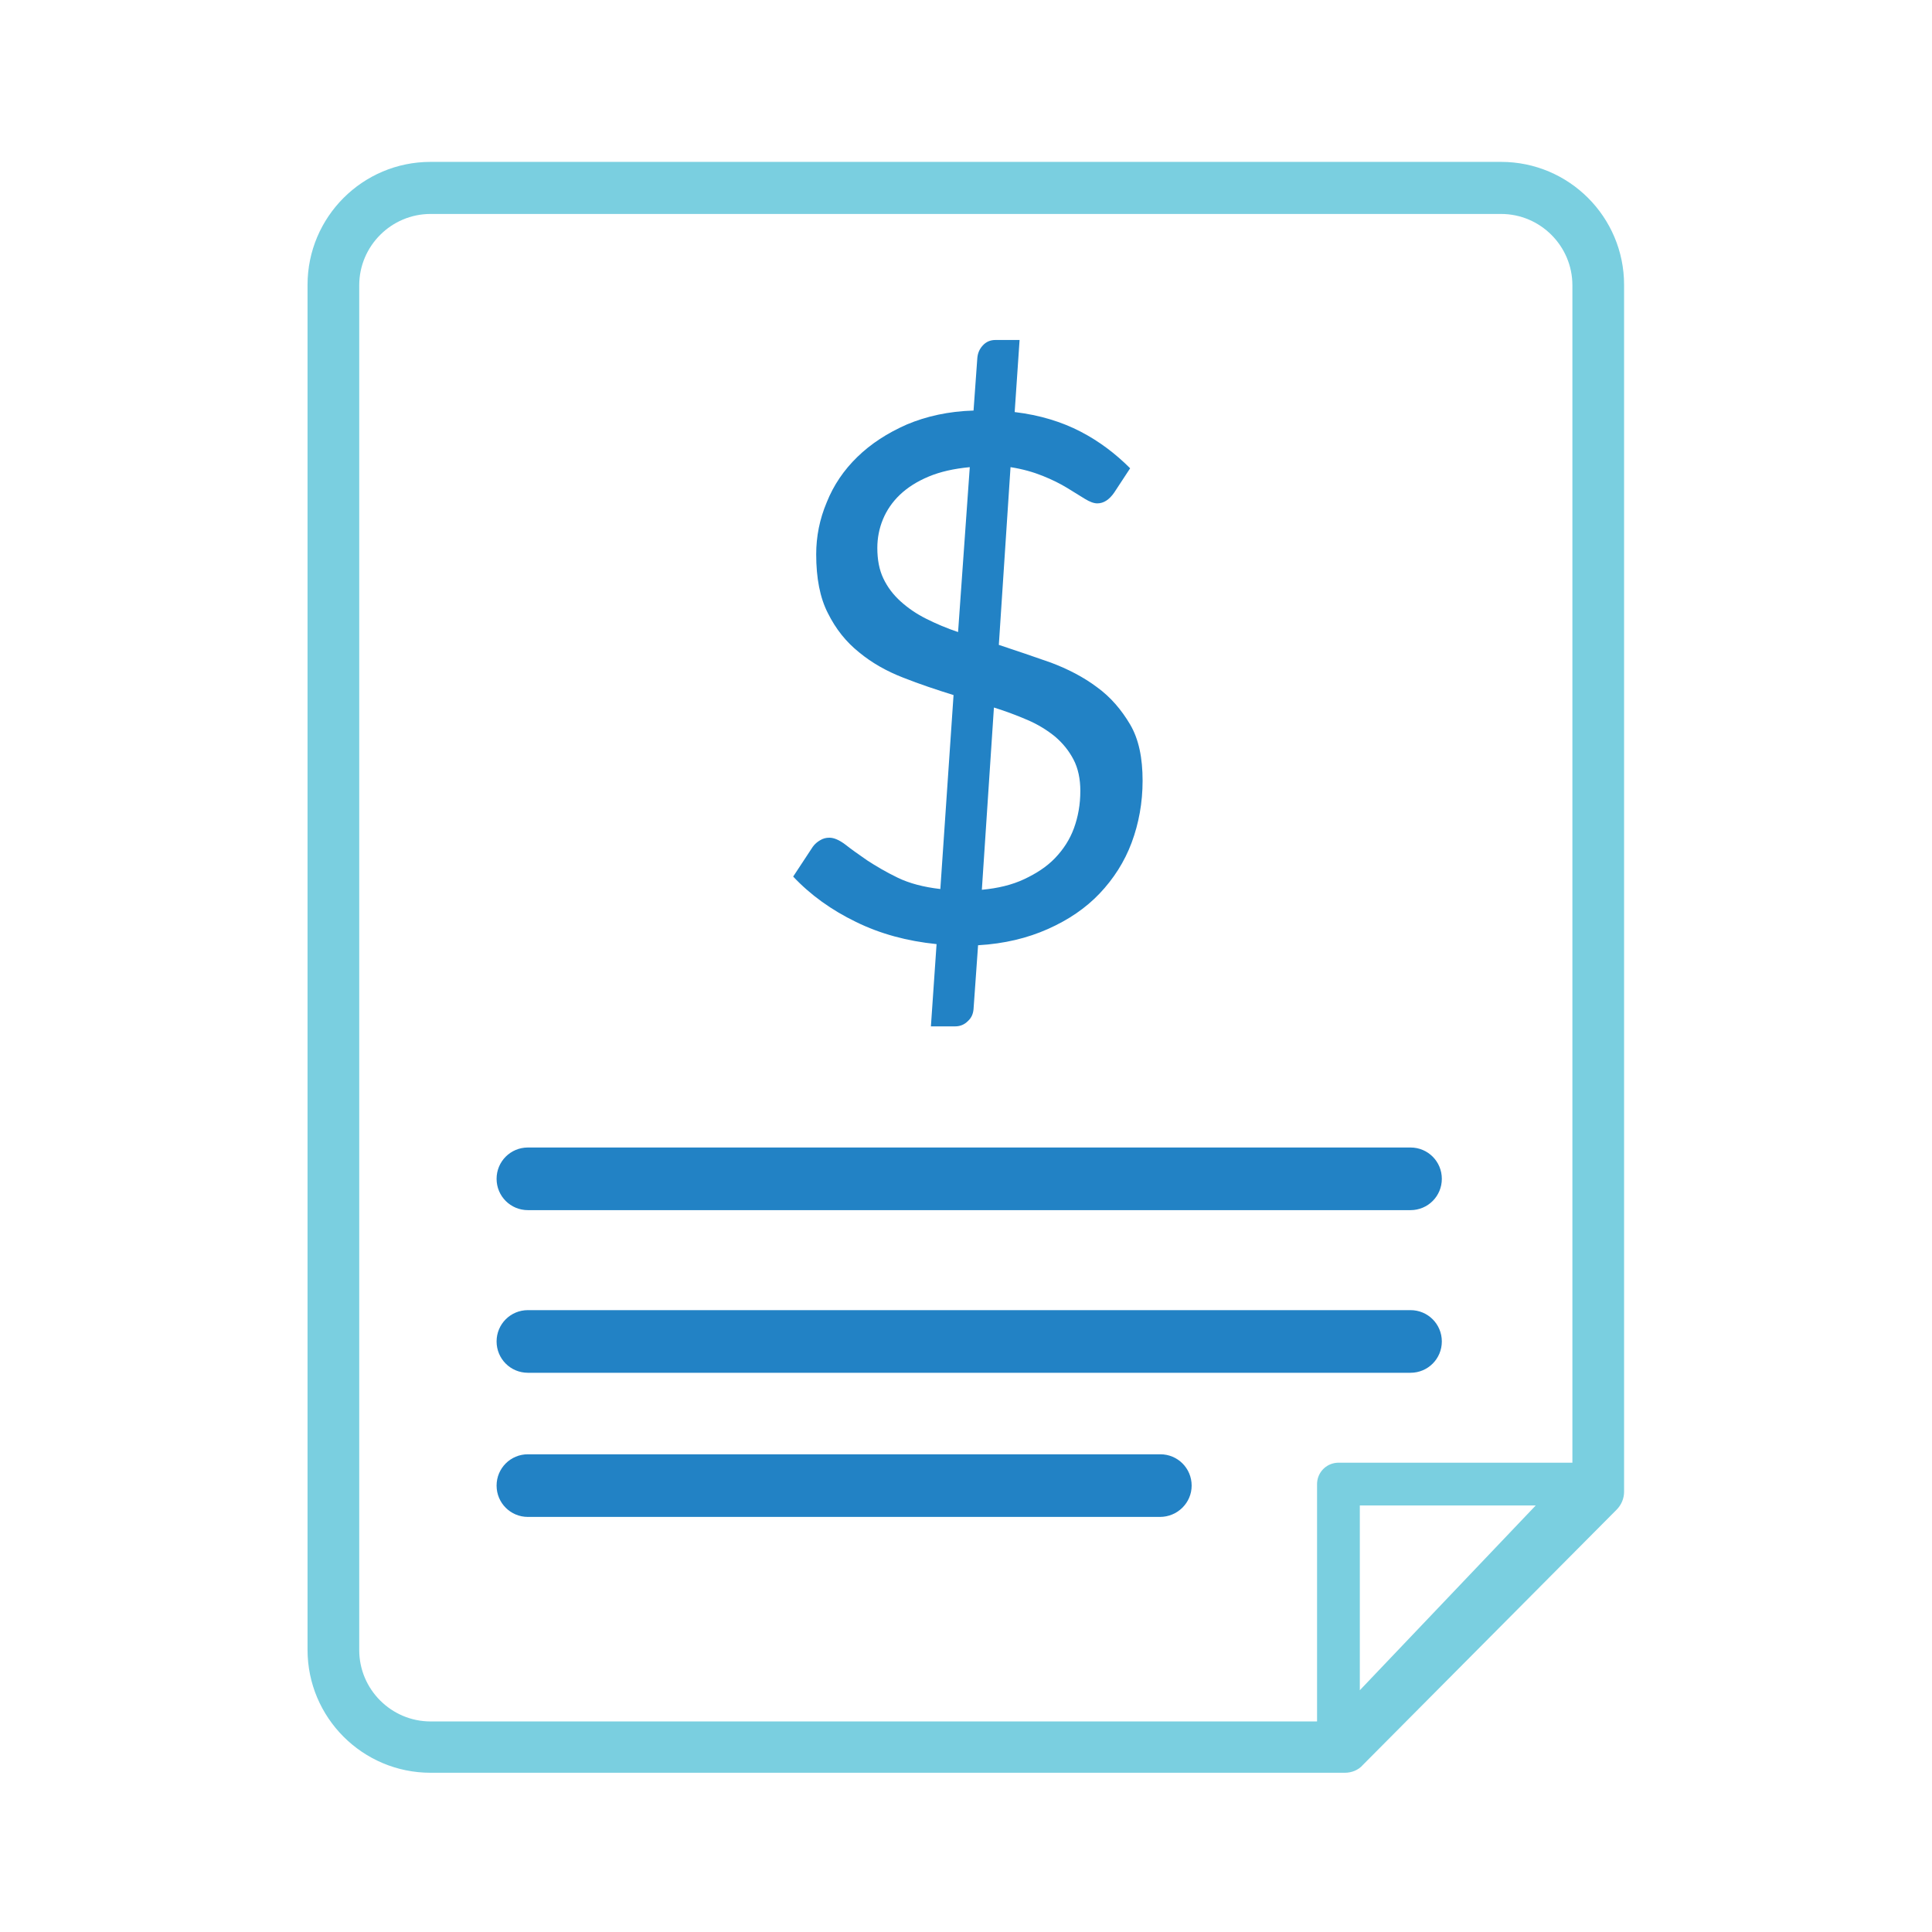
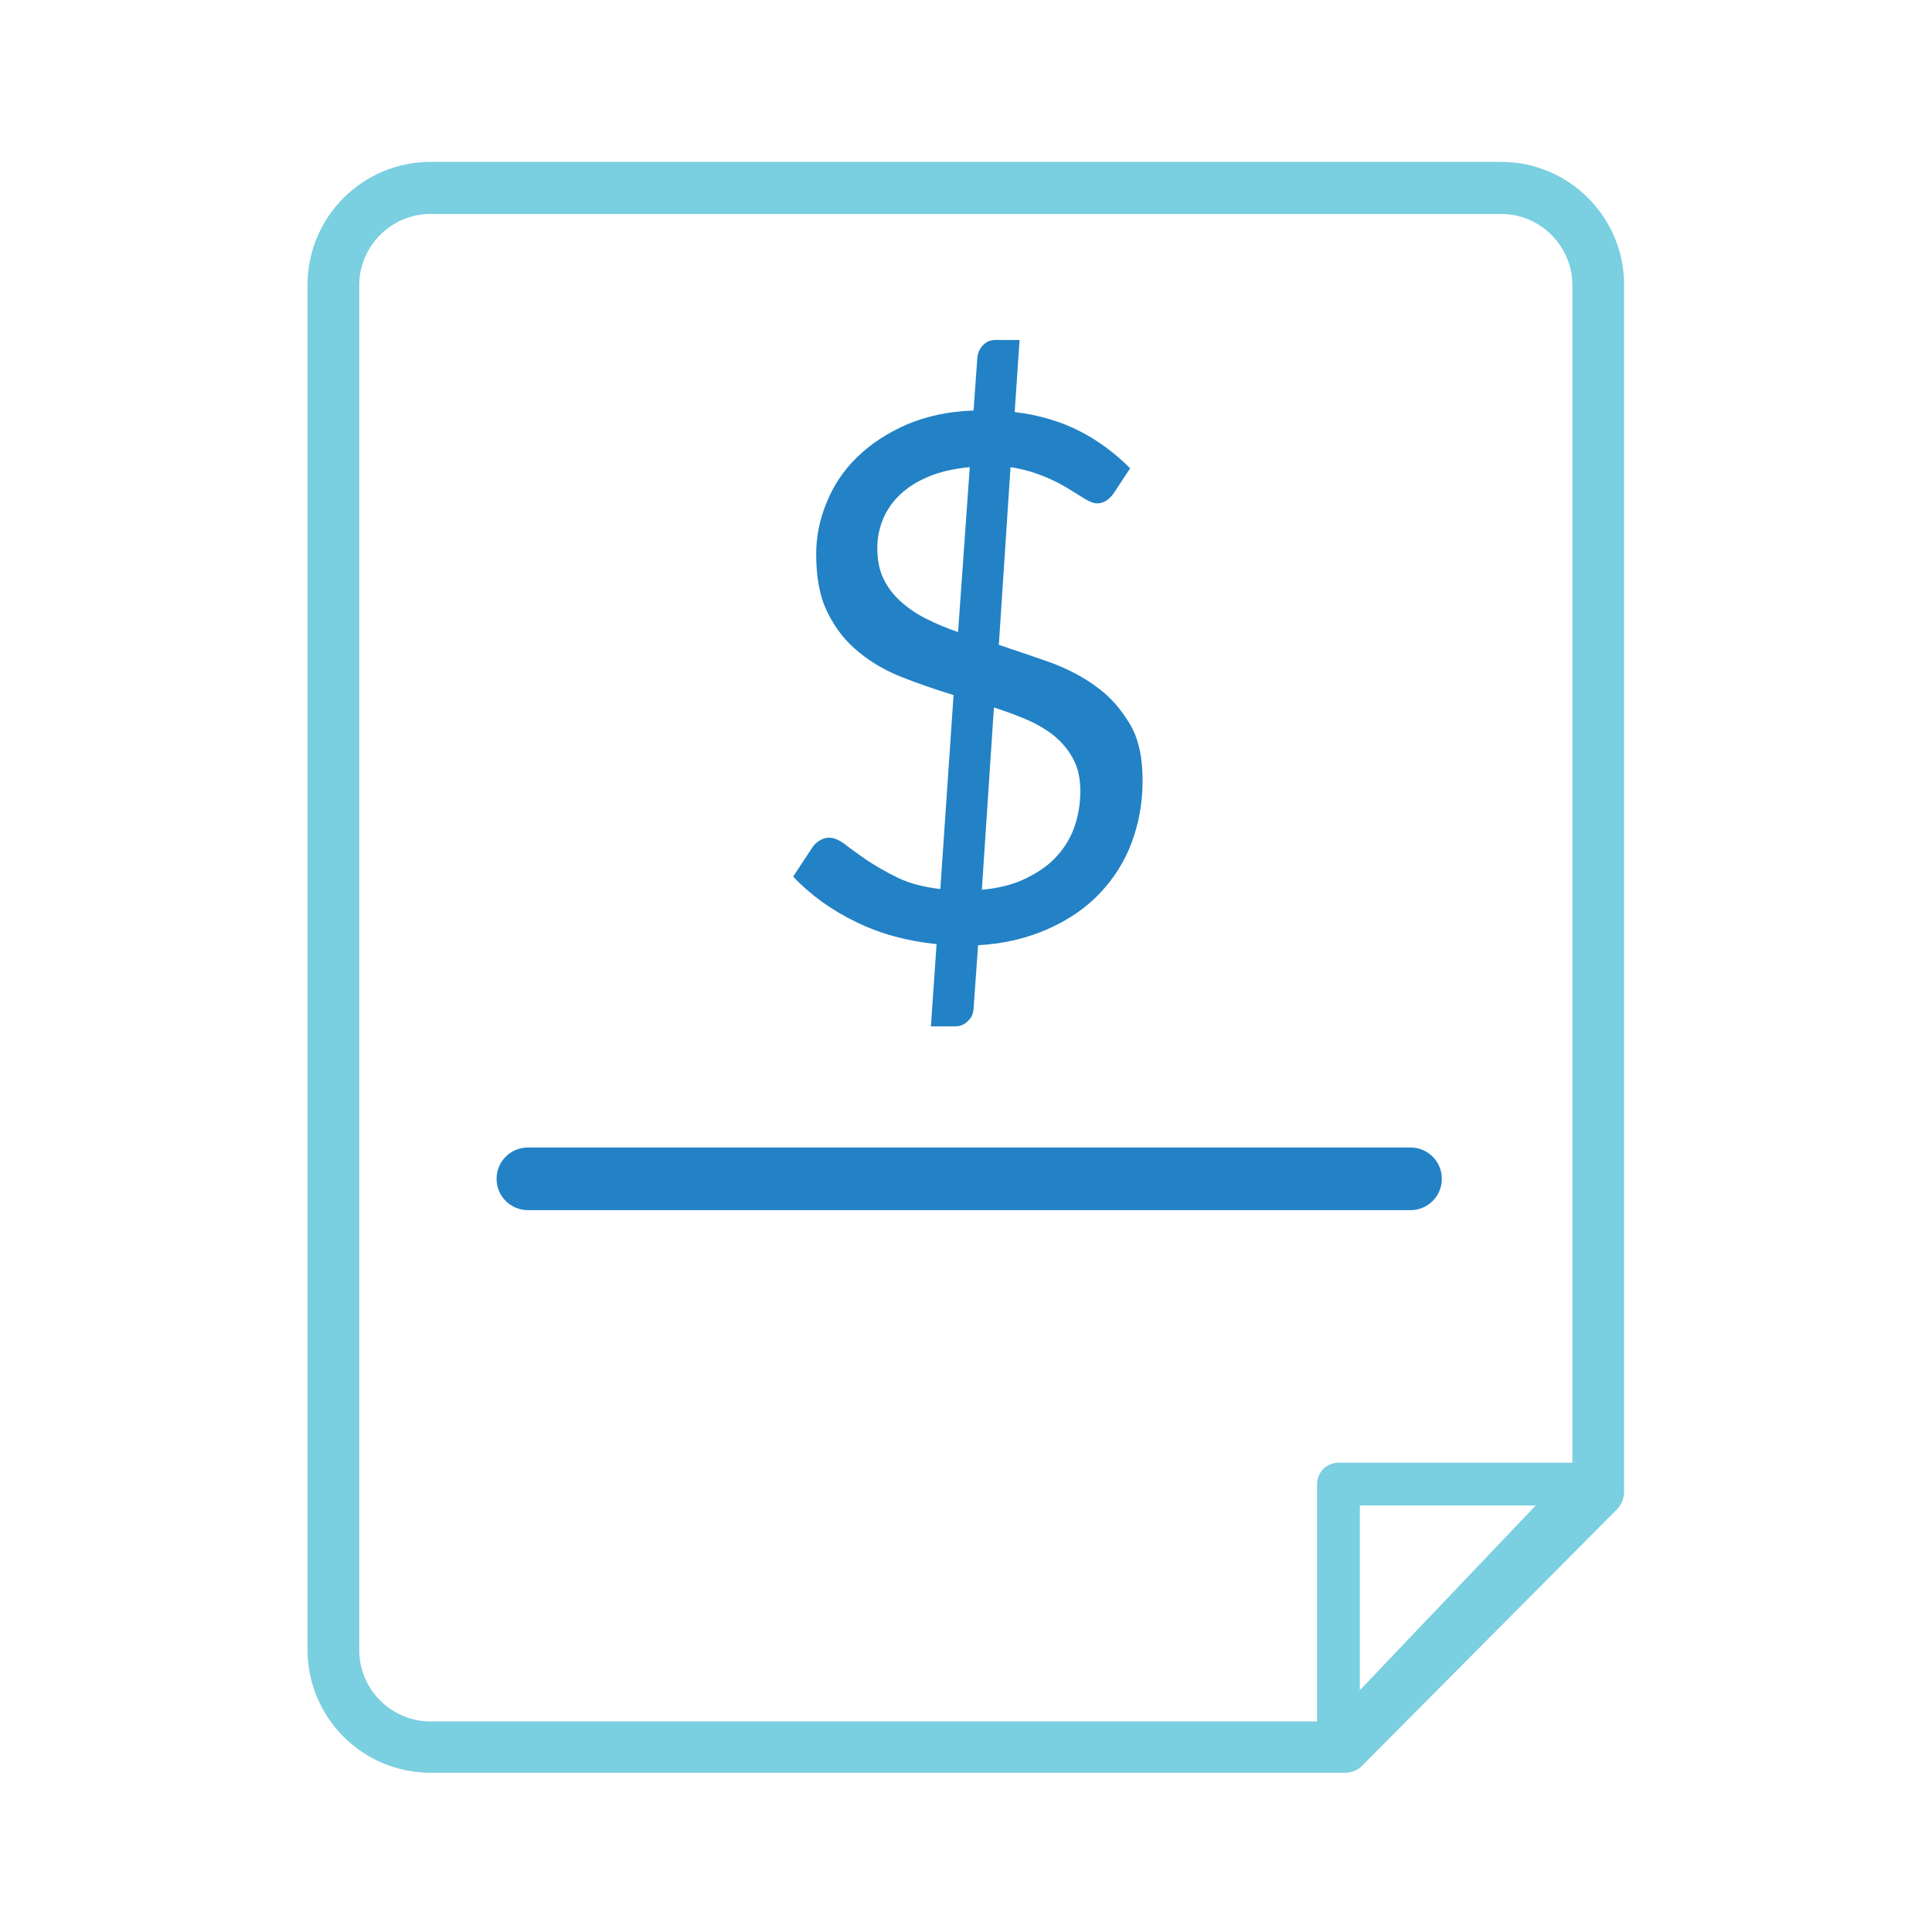
<svg xmlns="http://www.w3.org/2000/svg" version="1.1" id="Layer_1" x="0px" y="0px" viewBox="0 0 512 512" style="enable-background:new 0 0 512 512;" xml:space="preserve">
  <style type="text/css">
	.st0{fill:#7ACFE0;}
	.st1{fill:#2282C5;}
	.st2{fill:none;stroke:#7ACFE0;stroke-width:11.333;stroke-linecap:round;stroke-linejoin:round;stroke-miterlimit:10;}
	.st3{enable-background:new    ;}
</style>
  <path class="st0" d="M356.4,469.8H114.1c-18,0-32.6-14.6-32.6-32.6V75.5c0-18,14.6-32.6,32.6-32.6h283.7c18,0,32.6,14.6,32.6,32.6  v319.8c0,1.8-0.7,3.5-2,4.8l-67.2,67.6C360,469.1,358.2,469.8,356.4,469.8z M114.1,56.7c-10.4,0-18.9,8.5-18.9,18.9v361.7  c0,10.4,8.5,18.9,18.9,18.9h239.4l63.2-63.6v-317c0-10.4-8.5-18.9-18.9-18.9L114.1,56.7L114.1,56.7z" />
  <path class="st1" d="M373.8,320.7H139.9c-4.6,0-8.3-3.7-8.3-8.3c0-4.6,3.7-8.3,8.3-8.3h233.9c4.6,0,8.3,3.7,8.3,8.3  C382.1,317,378.4,320.7,373.8,320.7z" />
-   <path class="st1" d="M373.8,363.8H139.9c-4.6,0-8.3-3.7-8.3-8.3c0-4.6,3.7-8.3,8.3-8.3h233.9c4.6,0,8.3,3.7,8.3,8.3  C382.1,360.1,378.4,363.8,373.8,363.8z" />
-   <path class="st1" d="M307.4,402H139.9c-4.6,0-8.3-3.7-8.3-8.3c0-4.6,3.7-8.3,8.3-8.3h167.6c4.6,0,8.3,3.7,8.3,8.3S312,402,307.4,402  z" />
  <polygon class="st2" points="354.7,393.3 354.7,462.1 420.2,393.3 " />
  <g class="st3">
    <path class="st1" d="M264.7,170.9c4.6,1.5,9.2,3.1,13.8,4.7c4.5,1.7,8.6,3.8,12.2,6.5c3.6,2.6,6.5,6,8.8,9.9s3.3,8.9,3.3,14.9   c0,5.8-1,11.3-2.9,16.4c-1.9,5.1-4.8,9.6-8.5,13.5c-3.7,3.9-8.3,7-13.7,9.4c-5.4,2.4-11.5,3.9-18.5,4.3l-1.2,16.9   c-0.1,1.2-0.5,2.3-1.5,3.2c-0.9,0.9-2,1.4-3.4,1.4h-6.4l1.5-21.8c-7.8-0.8-14.9-2.7-21.4-5.9c-6.4-3.1-12-7.1-16.6-12l5.2-7.9   c0.5-0.7,1.2-1.3,1.9-1.7c0.8-0.5,1.6-0.7,2.5-0.7c1.2,0,2.6,0.6,4.2,1.8c1.5,1.2,3.5,2.6,5.8,4.2c2.3,1.5,5,3.1,8.1,4.6   c3.1,1.5,6.9,2.5,11.3,3l3.5-51.4c-4.5-1.4-9-2.9-13.3-4.6c-4.4-1.7-8.3-3.9-11.7-6.7c-3.5-2.8-6.2-6.2-8.3-10.4   c-2.1-4.1-3.1-9.3-3.1-15.6c0-4.7,0.9-9.3,2.8-13.8c1.8-4.5,4.5-8.5,8.1-12c3.6-3.5,7.9-6.3,13.1-8.6c5.2-2.2,11.1-3.5,17.7-3.7   l1-13.9c0.1-1.2,0.5-2.3,1.4-3.3c0.9-1,2-1.5,3.4-1.5h6.4l-1.3,19.1c6.7,0.8,12.5,2.6,17.5,5.2s9.3,5.9,13.1,9.7l-4.2,6.4   c-1.3,1.9-2.8,2.9-4.5,2.9c-0.9,0-2-0.4-3.3-1.2c-1.3-0.8-2.9-1.8-4.7-2.9c-1.8-1.1-4-2.2-6.5-3.2c-2.5-1-5.3-1.8-8.5-2.3   L264.7,170.9z M257,123.8c-4.2,0.4-7.8,1.2-10.9,2.5c-3.1,1.3-5.6,2.9-7.6,4.8c-2,1.9-3.5,4.1-4.5,6.5c-1,2.4-1.5,5-1.5,7.6   c0,3.1,0.5,5.8,1.6,8.1c1.1,2.3,2.6,4.3,4.6,6.1s4.2,3.3,6.8,4.6c2.6,1.3,5.4,2.5,8.4,3.5L257,123.8z M260.2,235.8   c4.3-0.4,8-1.3,11.2-2.8c3.2-1.5,6-3.3,8.2-5.6c2.2-2.3,3.9-4.9,5-7.9c1.1-3,1.7-6.3,1.7-9.9c0-3.2-0.6-6-1.8-8.3   c-1.2-2.3-2.8-4.3-4.9-6.1c-2.1-1.7-4.5-3.2-7.3-4.4c-2.8-1.2-5.7-2.3-8.9-3.3L260.2,235.8z" />
  </g>
</svg>